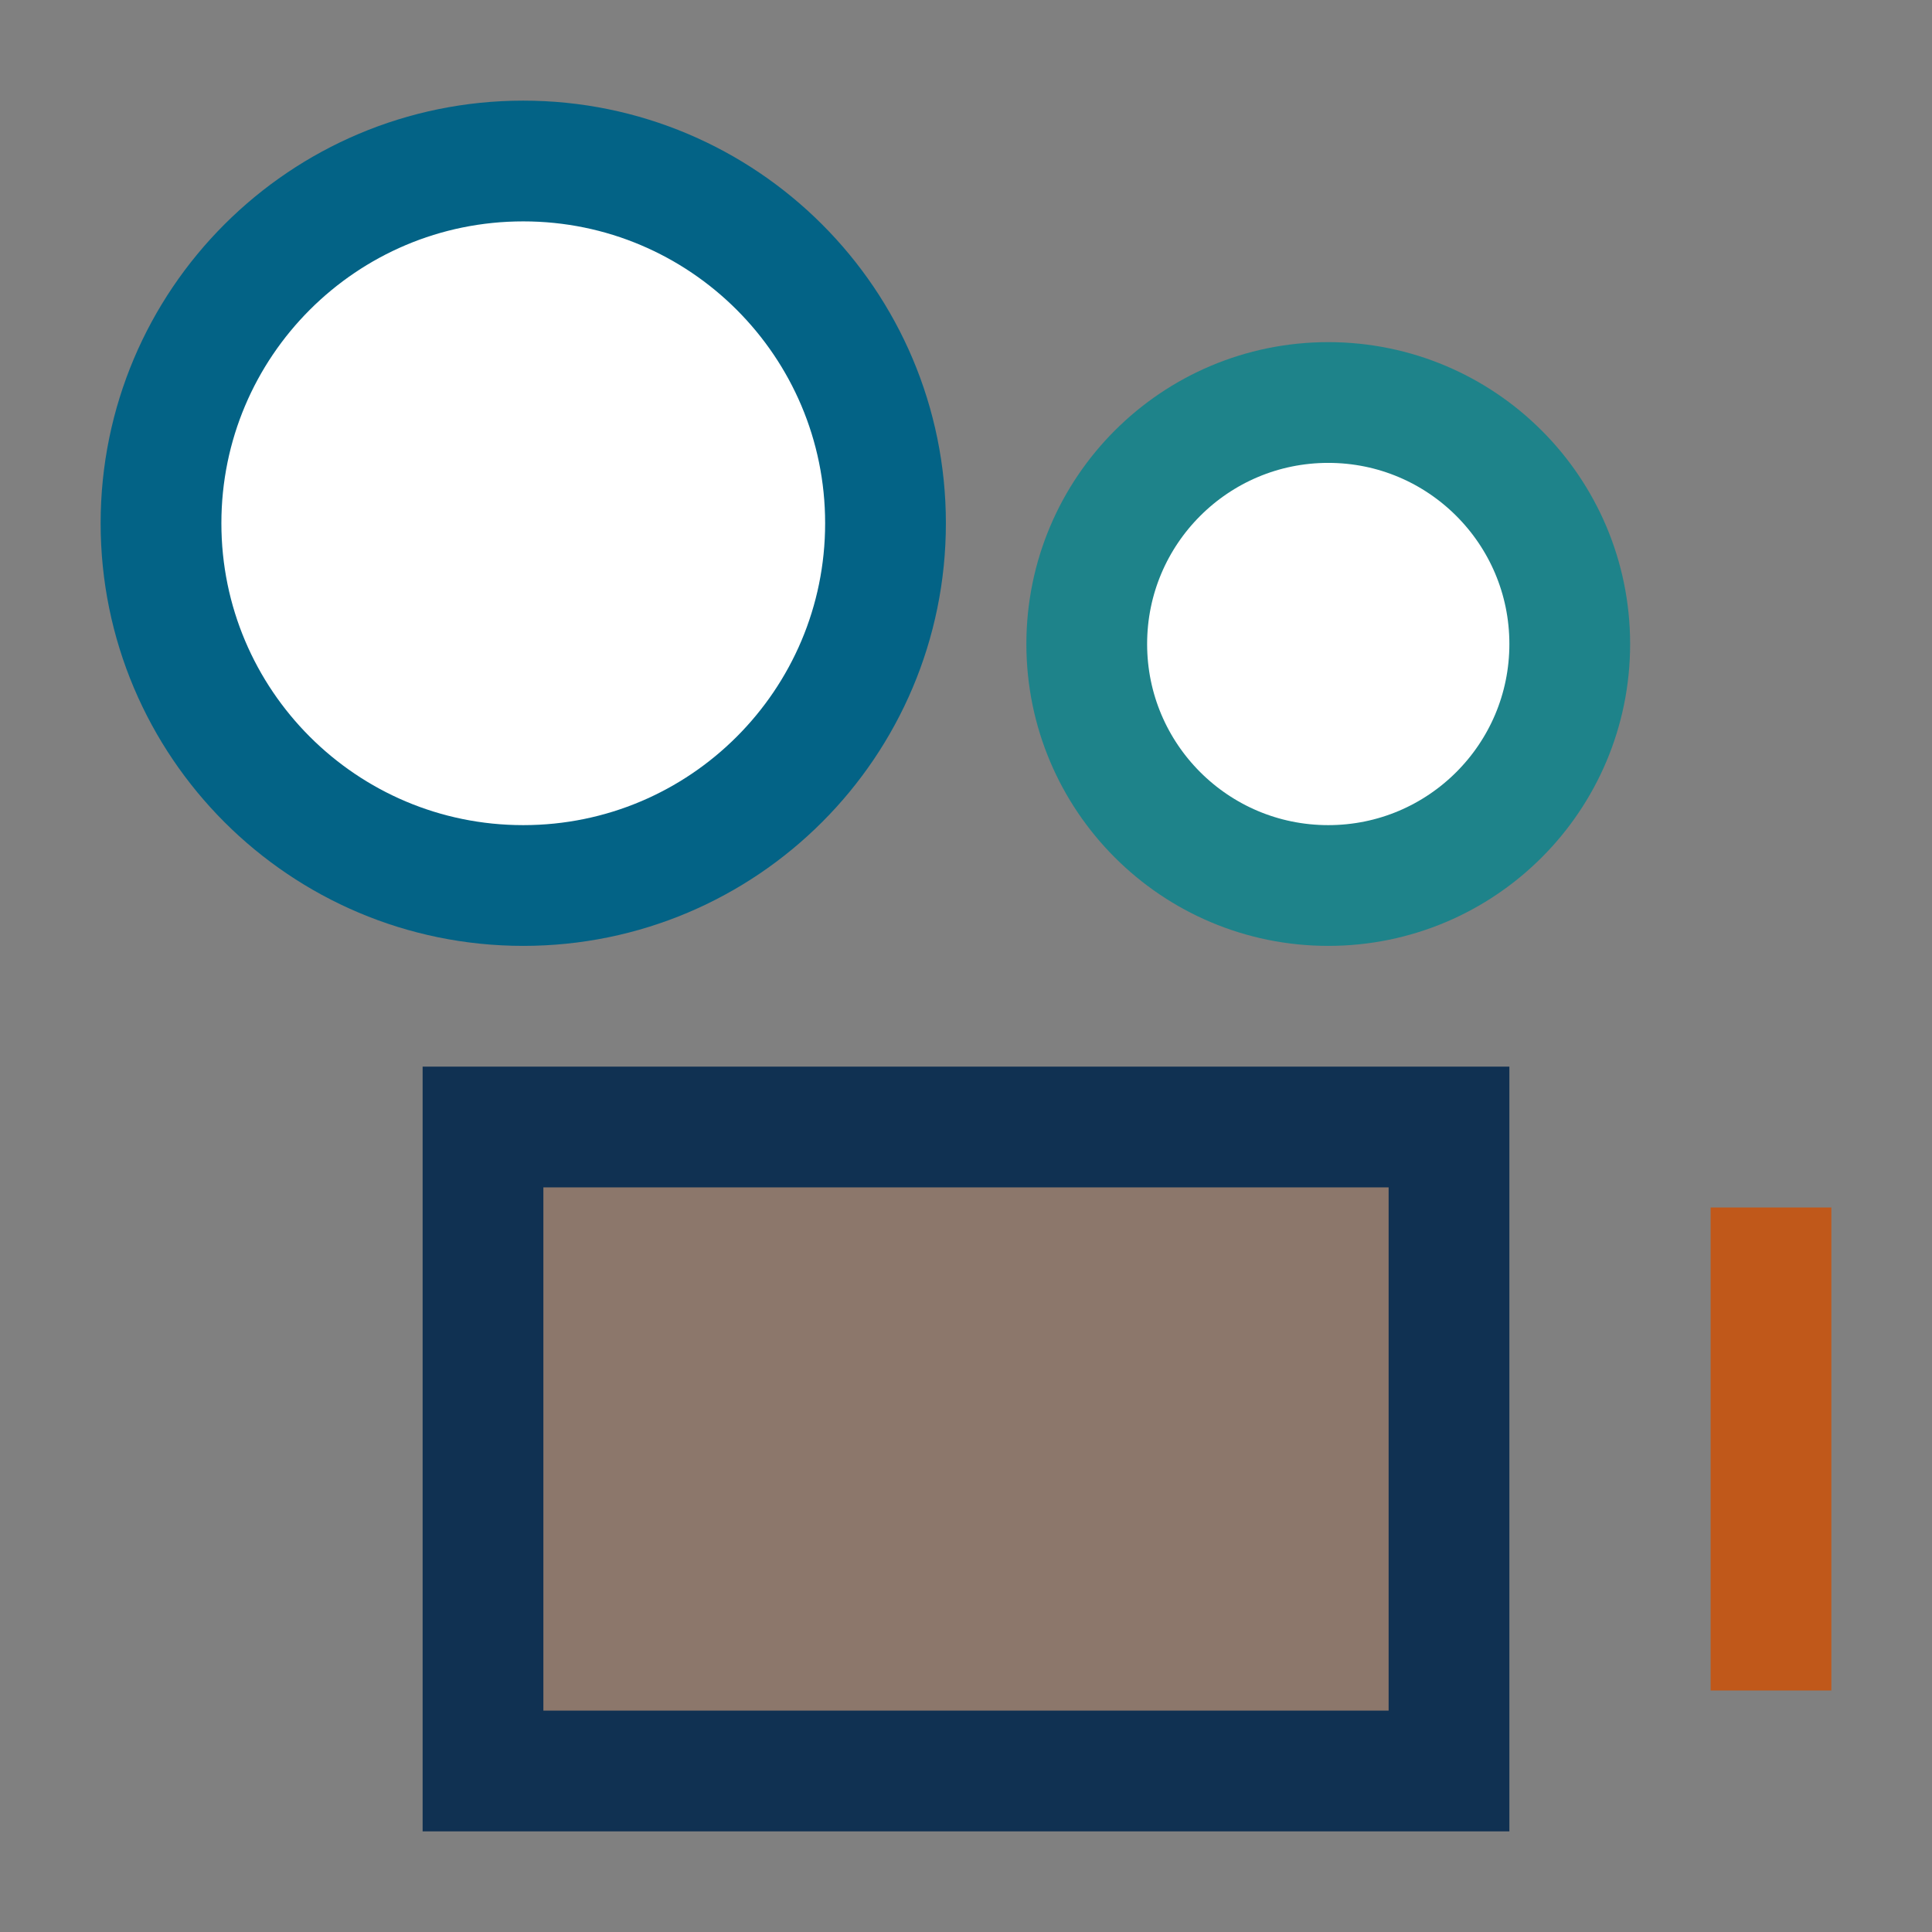
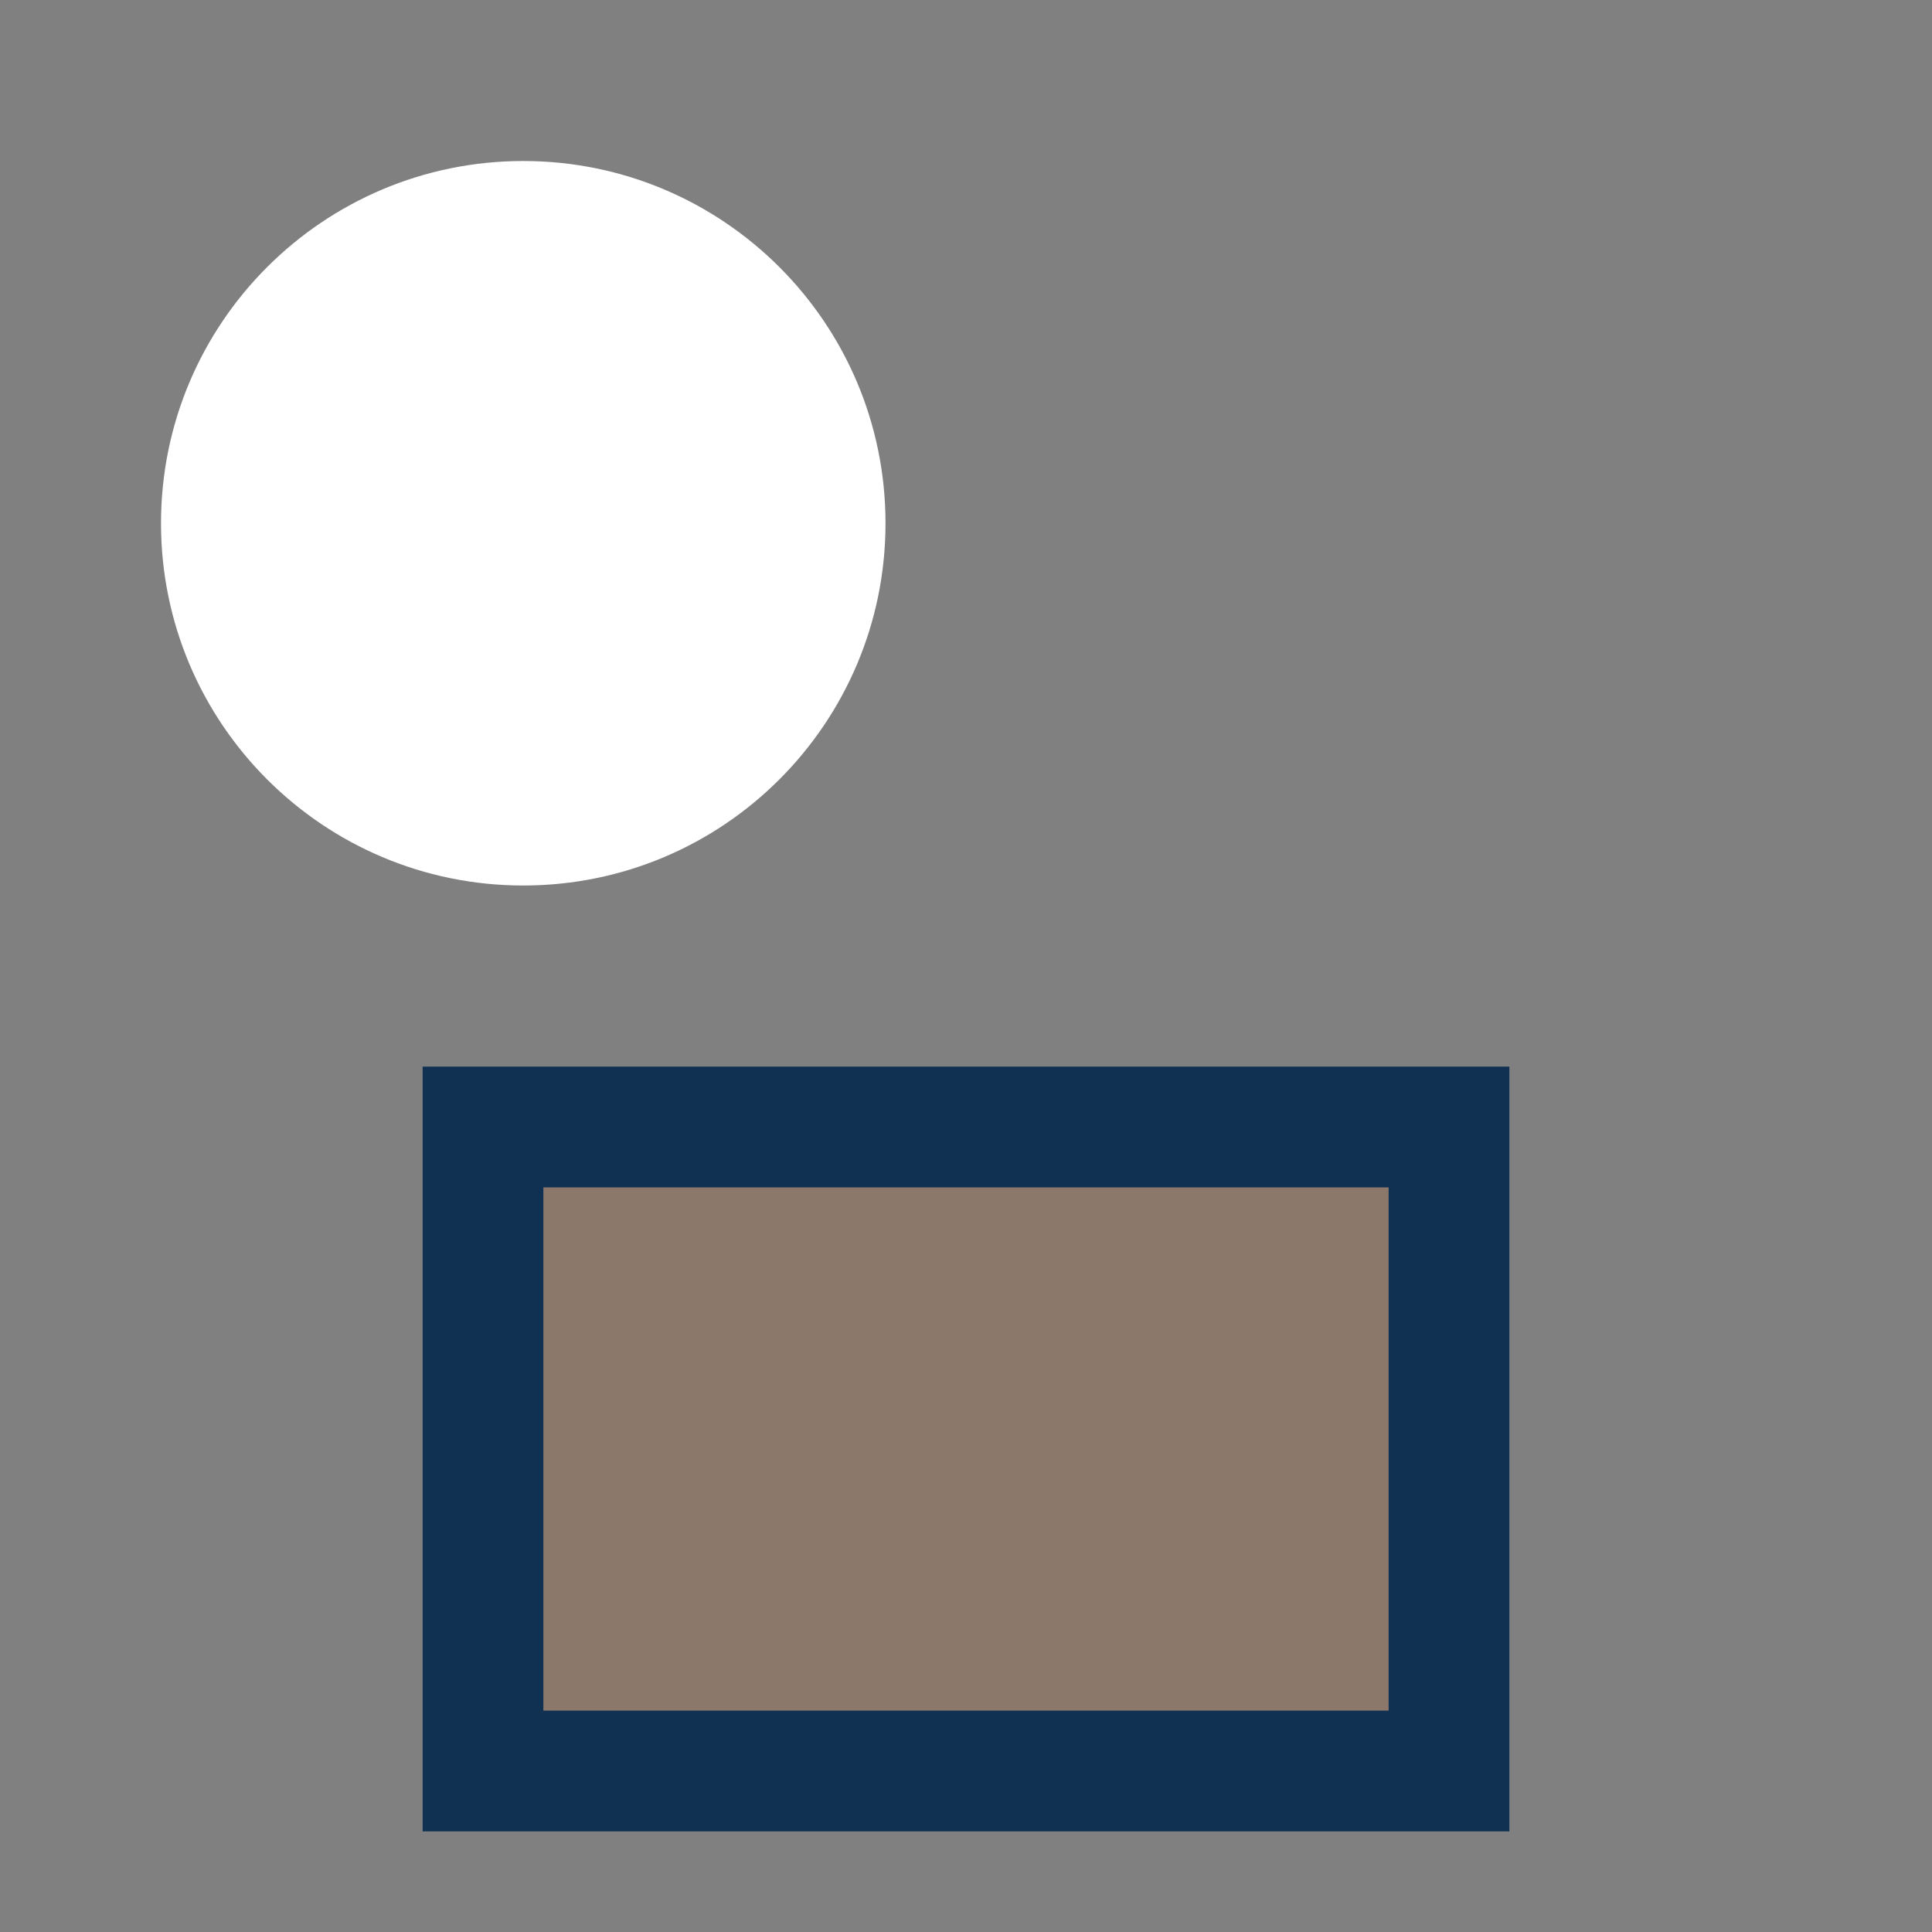
<svg xmlns="http://www.w3.org/2000/svg" width="80" height="80" viewBox="0 0 80 80" fill="none">
  <rect x="0" y="0" width="80" height="80" fill="#808080" stroke="none" />
  <g clip-path="url(#clip0_2881_13586)">
    <path d="M21.667 36.667C29.951 36.667 36.667 29.951 36.667 21.667C36.667 13.382 29.951 6.667 21.667 6.667C13.383 6.667 6.667 13.382 6.667 21.667C6.667 29.951 13.383 36.667 21.667 36.667Z" fill="white" />
-     <path d="M55 36.667C60.523 36.667 65 32.19 65 26.667C65 21.144 60.523 16.667 55 16.667C49.477 16.667 45 21.144 45 26.667C45 32.19 49.477 36.667 55 36.667Z" fill="white" />
    <path opacity="0.2" d="M20 73.333V46.667H60V73.333H20Z" fill="#C0581A" />
-     <path d="M21.667 36.667C29.951 36.667 36.667 29.951 36.667 21.667C36.667 13.382 29.951 6.667 21.667 6.667C13.383 6.667 6.667 13.382 6.667 21.667C6.667 29.951 13.383 36.667 21.667 36.667Z" stroke="#036386" stroke-width="5" />
-     <path d="M55 36.667C60.523 36.667 65 32.19 65 26.667C65 21.144 60.523 16.667 55 16.667C49.477 16.667 45 21.144 45 26.667C45 32.19 49.477 36.667 55 36.667Z" stroke="#1E838A" stroke-width="5" />
    <path d="M20 73.333V46.667H60V73.333H20Z" stroke="#103152" stroke-width="5" />
-     <path d="M73.333 50V70" stroke="#C0581A" stroke-width="5" />
  </g>
  <defs>
    <clipPath id="clip0_2881_13586">
      <rect width="80" height="80" fill="white" />
    </clipPath>
  </defs>
</svg>